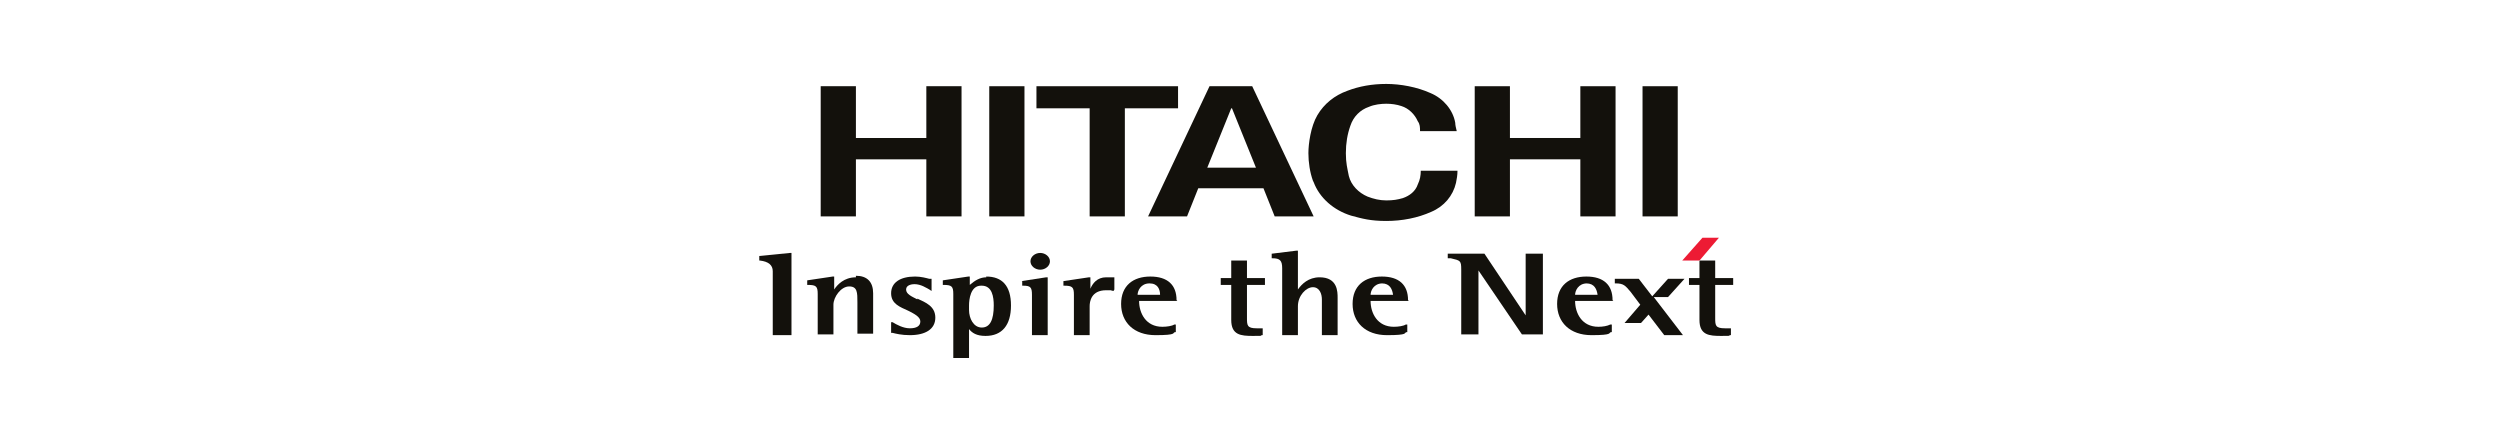
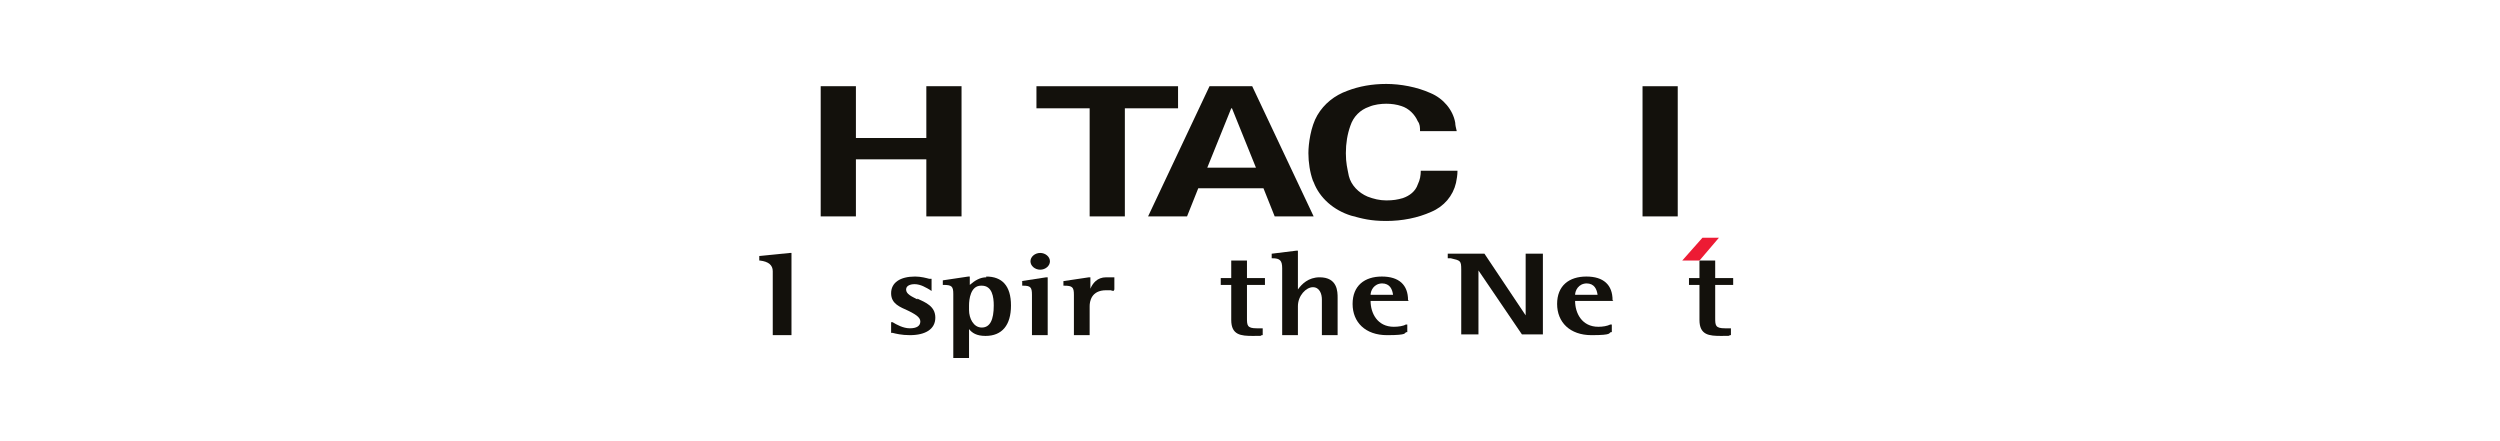
<svg xmlns="http://www.w3.org/2000/svg" width="255" height="45" viewBox="0 0 255 45" fill="none">
  <rect width="255" height="45" fill="white" />
-   <path d="M154.013 8.795V14.075H161.195V8.795H164.787V22.073H161.195V16.25H154.013V22.073H150.421V8.795H154.013Z" fill="#13110C" />
  <path d="M120.161 8.795V11.047H114.735V22.073H111.144V11.047H105.718V8.795H120.161Z" fill="#13110C" />
  <path d="M133.992 22.073H130.018L128.872 19.2H122.224L121.078 22.073H117.104L123.37 8.795H127.726L133.992 22.073ZM125.586 11.047L123.141 17.104H128.108L125.662 11.047" fill="#13110C" />
  <path d="M171.129 8.795H167.538V22.073H171.129V8.795Z" fill="#13110C" />
  <path d="M87.303 8.795C87.303 8.795 87.303 14.153 87.303 14.075H94.486V8.795H98.077V22.073H94.486V16.25H87.303V22.073H83.711V8.795H87.303Z" fill="#13110C" />
-   <path d="M104.496 8.795H100.904V22.073H104.496V8.795Z" fill="#13110C" />
  <path d="M133.915 18.423C133.61 17.569 133.457 16.56 133.457 15.628C133.457 14.696 133.686 12.911 134.374 11.746C135.062 10.581 136.131 9.727 137.43 9.261C138.653 8.795 139.952 8.562 141.404 8.562C142.856 8.562 144.537 8.873 145.912 9.494C147.212 10.037 148.205 11.202 148.434 12.522C148.434 12.755 148.511 13.066 148.587 13.376H144.843C144.843 12.988 144.843 12.678 144.613 12.367C144.308 11.668 143.696 11.047 142.932 10.814C142.474 10.659 141.939 10.581 141.404 10.581C140.869 10.581 140.181 10.659 139.646 10.892C138.73 11.202 138.042 11.901 137.736 12.833C137.43 13.687 137.278 14.619 137.278 15.628C137.278 16.637 137.43 17.181 137.583 17.957C137.813 18.889 138.577 19.666 139.494 20.054C140.105 20.287 140.716 20.442 141.404 20.442C142.092 20.442 142.55 20.365 143.085 20.209C143.773 19.976 144.384 19.511 144.613 18.812C144.843 18.346 144.919 17.88 144.919 17.414H148.663C148.663 17.88 148.587 18.268 148.511 18.656C148.205 19.976 147.288 21.063 145.989 21.607C144.613 22.228 143.009 22.539 141.404 22.539C139.799 22.539 138.959 22.306 137.813 21.995C136.055 21.452 134.603 20.209 133.992 18.579" fill="#13110C" />
  <path d="M80.578 25.8L77.445 26.111V26.576H77.522C78.388 26.68 78.821 27.042 78.821 27.664V34.186H80.731V25.8H80.578Z" fill="#13110C" />
-   <path d="M87.303 28.285C86.08 28.285 85.392 29.061 85.087 29.527V28.207H84.934L82.336 28.595V29.061H82.412C83.253 29.061 83.406 29.216 83.406 29.993V34.108H85.01V31.08C85.01 30.303 85.774 29.216 86.615 29.216C87.456 29.216 87.456 29.838 87.456 30.847V34.031H89.06V29.915C89.06 28.751 88.449 28.129 87.303 28.129" fill="#13110C" />
  <path d="M93.569 30.536C92.957 30.226 92.422 29.993 92.422 29.527C92.422 29.061 93.034 28.983 93.263 28.983C93.951 28.983 94.486 29.372 94.791 29.527L95.02 29.682V29.449V28.44H94.791C94.486 28.362 93.951 28.207 93.339 28.207C91.811 28.207 90.894 28.828 90.894 29.915C90.894 31.002 91.811 31.313 92.652 31.701C93.263 32.012 93.874 32.322 93.874 32.788C93.874 33.254 93.492 33.487 92.804 33.487C92.117 33.487 91.429 33.099 91.047 32.866H90.894C90.894 32.788 90.894 33.953 90.894 33.953H91.047C91.353 34.031 91.964 34.186 92.804 34.186C94.409 34.186 95.403 33.565 95.403 32.4C95.403 31.235 94.409 30.847 93.569 30.459" fill="#13110C" />
  <path d="M100.599 28.285C99.987 28.285 99.452 28.595 98.918 29.061V28.207H98.765L96.167 28.595V29.061H96.243C97.084 29.061 97.236 29.216 97.236 29.993V36.515H98.841V33.565C99.147 33.953 99.605 34.264 100.522 34.264C102.203 34.264 103.12 33.176 103.12 31.158C103.12 29.139 102.203 28.207 100.599 28.207M100.14 29.139C101.21 29.139 101.363 30.303 101.363 31.158C101.363 32.633 100.981 33.409 100.14 33.409C99.3 33.409 98.841 32.478 98.841 31.623V31.158C98.841 30.536 98.994 29.139 100.064 29.139" fill="#13110C" />
  <path d="M104.266 28.673V29.139H104.343C105.107 29.139 105.26 29.294 105.26 30.07V34.186H106.865V28.285H106.712L104.19 28.673H104.266Z" fill="#13110C" />
  <path d="M106.101 27.508C106.635 27.508 107.094 27.12 107.094 26.654C107.094 26.188 106.635 25.8 106.101 25.8C105.566 25.8 105.107 26.188 105.107 26.654C105.107 27.12 105.566 27.508 106.101 27.508Z" fill="#13110C" />
  <path d="M113.665 29.527V28.285H113.589C113.36 28.285 113.054 28.285 112.825 28.285C111.908 28.285 111.449 28.906 111.22 29.449V28.285H111.067L108.469 28.673V29.139H108.546C109.386 29.139 109.539 29.294 109.539 30.07V34.186H111.144V31.235C111.144 30.769 111.296 29.605 112.825 29.605C114.353 29.605 113.207 29.605 113.36 29.682H113.589L113.665 29.527Z" fill="#13110C" />
-   <path d="M120.008 30.614C120.008 29.061 119.091 28.207 117.333 28.207C115.576 28.207 114.353 29.139 114.353 31.002C114.353 32.866 115.652 34.186 117.868 34.186C120.084 34.186 119.549 33.953 119.855 33.875H119.932V33.099H119.779C119.549 33.254 119.015 33.332 118.556 33.332C116.875 33.332 116.187 31.934 116.187 30.692H120.084L120.008 30.614ZM117.257 28.906C118.098 28.906 118.327 29.527 118.327 30.071H116.034C116.034 29.682 116.34 28.906 117.257 28.906Z" fill="#13110C" />
  <path d="M134.603 28.285C133.457 28.285 132.769 28.983 132.387 29.527V25.567H132.234L129.713 25.878V26.343H129.789C130.553 26.343 130.782 26.576 130.782 27.353V34.186H132.387V31.235C132.387 30.148 133.228 29.294 133.915 29.294C134.603 29.294 134.832 29.993 134.832 30.536V34.186H136.437V30.381C136.437 29.76 136.437 28.285 134.603 28.285Z" fill="#13110C" />
  <path d="M143.62 30.614C143.62 29.061 142.703 28.207 140.946 28.207C139.188 28.207 137.965 29.139 137.965 31.002C137.965 32.866 139.264 34.186 141.481 34.186C143.697 34.186 143.162 33.953 143.467 33.875H143.544V33.099H143.391C143.162 33.254 142.627 33.332 142.168 33.332C140.487 33.332 139.799 31.934 139.799 30.692H143.697L143.62 30.614ZM140.946 28.906C141.786 28.906 142.015 29.527 142.092 30.071H139.799C139.799 29.682 140.105 28.906 141.022 28.906" fill="#13110C" />
  <path d="M125.586 26.576V28.362H124.516V29.061H125.586V32.633C125.586 34.186 126.58 34.264 127.802 34.264C129.025 34.264 128.414 34.264 128.719 34.186H128.796V33.487H128.643C128.49 33.487 128.337 33.487 128.184 33.487C127.191 33.487 127.191 33.176 127.191 32.4V29.061H129.025V28.362H127.191V26.576H125.586Z" fill="#13110C" />
  <path d="M157.222 25.877H155.617V32.167C155.311 31.701 151.414 25.877 151.414 25.877H147.67V26.343H147.976C148.969 26.576 149.046 26.576 149.046 27.508V34.108H150.803V27.585C151.109 28.051 155.235 34.108 155.235 34.108H157.375V25.877H157.298H157.222Z" fill="#13110C" />
  <path d="M164.481 30.614C164.481 29.061 163.564 28.207 161.807 28.207C160.049 28.207 158.826 29.139 158.826 31.002C158.826 32.866 160.125 34.186 162.341 34.186C164.558 34.186 164.023 33.953 164.328 33.875H164.405V33.099H164.252C163.946 33.254 163.488 33.332 163.029 33.332C161.348 33.332 160.66 31.934 160.66 30.692H164.557L164.481 30.614ZM161.807 28.906C162.647 28.906 162.876 29.527 162.953 30.071H160.66C160.66 29.682 160.966 28.906 161.883 28.906" fill="#13110C" />
  <path d="M173.345 26.576V28.362H172.276V29.061H173.345V32.633C173.345 34.186 174.339 34.264 175.561 34.264C176.784 34.264 176.173 34.264 176.478 34.186H176.555V33.487H176.402C176.249 33.487 176.096 33.487 175.943 33.487C174.95 33.487 174.95 33.176 174.95 32.4V29.061H176.784V28.362H174.95V26.576H173.345Z" fill="#13110C" />
-   <path d="M170.136 30.303L171.817 28.44H170.136L168.531 30.226L167.156 28.44H164.711V28.906H164.787C165.628 28.906 165.78 29.139 166.315 29.76L167.309 31.08L165.704 32.944H167.385L168.149 32.089L169.754 34.186H171.664L168.684 30.303H170.212H170.136Z" fill="#13110C" />
  <path d="M173.345 26.576H171.588L173.651 24.247H175.332L173.345 26.576Z" fill="#ED1B34" />
</svg>